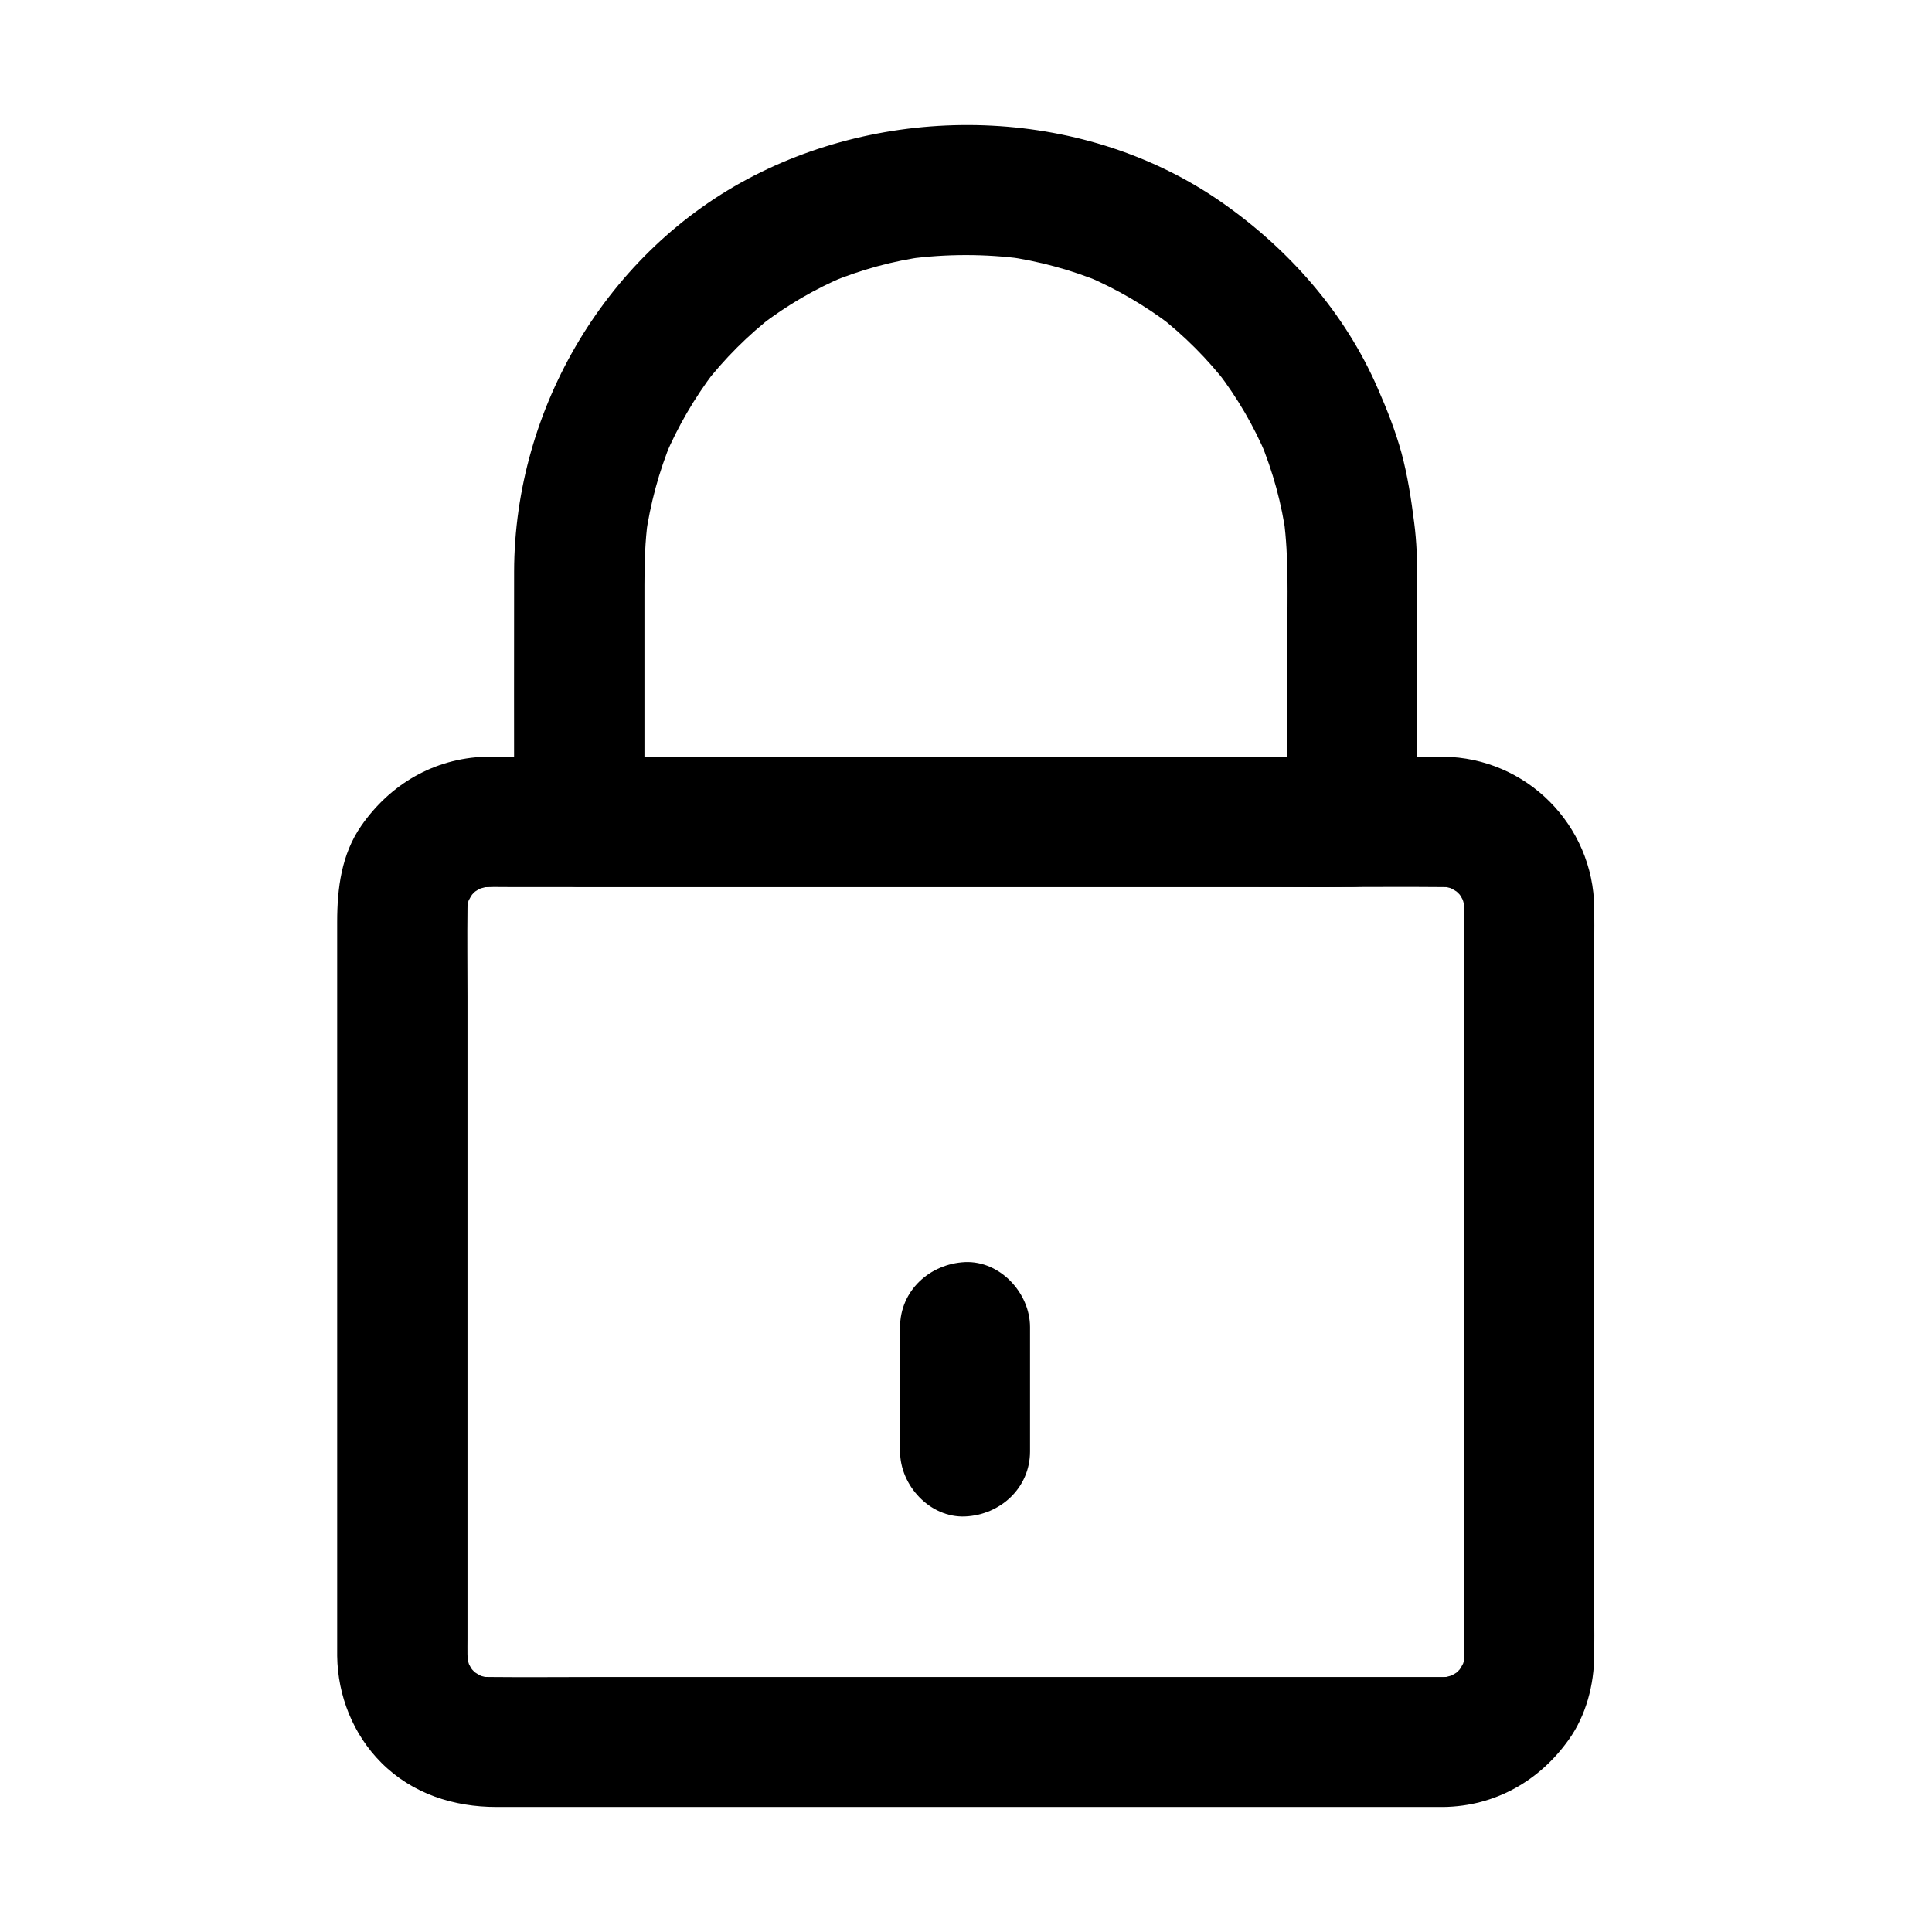
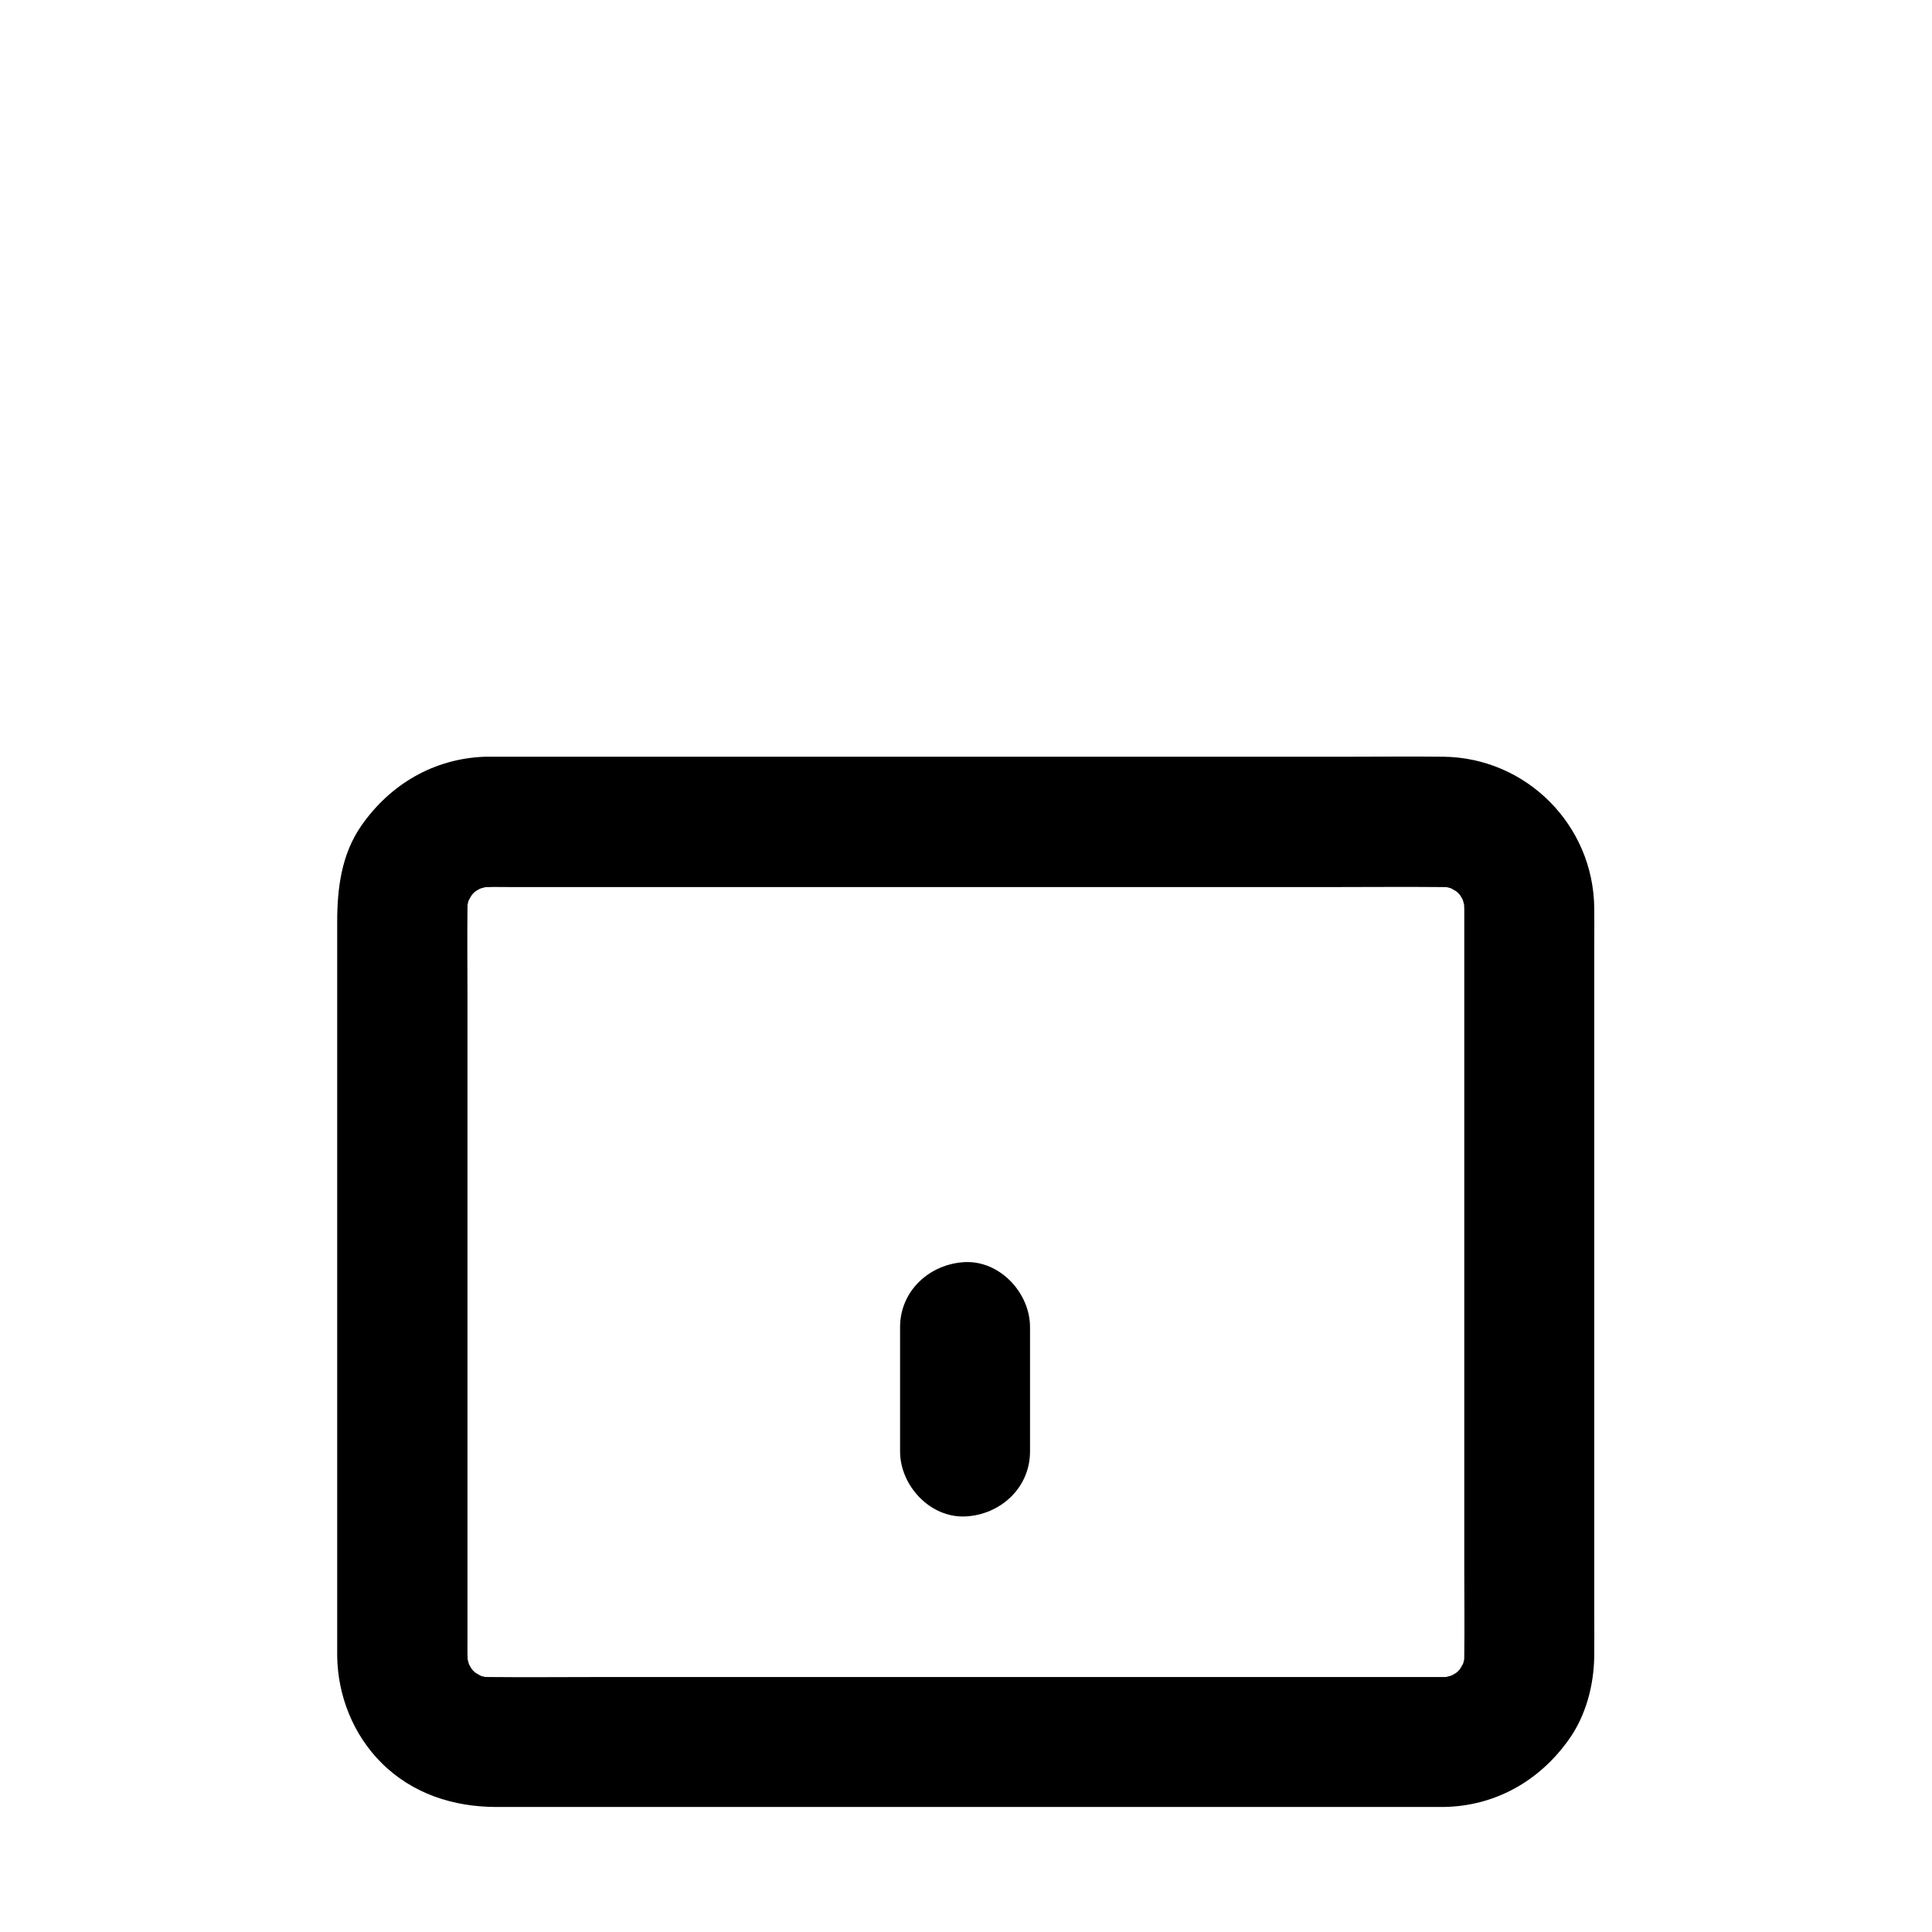
<svg xmlns="http://www.w3.org/2000/svg" fill="#000000" width="800px" height="800px" version="1.1" viewBox="144 144 512 512">
  <g>
    <path d="m526.54 588.43h-25.586-61.059-73.555-63.223c-9.84 0-19.68 0.098-29.52 0-1.23 0-2.41-0.098-3.59-0.246 1.523 0.195 3.051 0.395 4.574 0.641-1.969-0.297-3.836-0.836-5.656-1.625 1.379 0.59 2.754 1.18 4.133 1.723-1.77-0.789-3.394-1.77-4.922-2.902 1.18 0.887 2.312 1.77 3.492 2.707-1.477-1.18-2.856-2.508-4.035-4.035 0.887 1.18 1.77 2.312 2.707 3.492-1.18-1.523-2.117-3.199-2.902-4.922 0.59 1.379 1.18 2.754 1.723 4.133-0.738-1.82-1.277-3.691-1.625-5.656 0.195 1.523 0.395 3.051 0.641 4.574-0.344-2.656-0.246-5.312-0.246-7.969v-14.168-47.773-58.203-50.086c0-7.773-0.098-15.598 0-23.371 0-1.18 0.098-2.363 0.246-3.543-0.195 1.523-0.395 3.051-0.641 4.574 0.297-1.969 0.836-3.836 1.625-5.656-0.59 1.379-1.18 2.754-1.723 4.133 0.789-1.77 1.77-3.394 2.902-4.922-0.887 1.18-1.77 2.312-2.707 3.492 1.18-1.477 2.508-2.856 4.035-4.035-1.18 0.887-2.312 1.77-3.492 2.707 1.523-1.18 3.199-2.117 4.922-2.902-1.379 0.59-2.754 1.18-4.133 1.723 1.82-0.738 3.691-1.277 5.656-1.625-1.523 0.195-3.051 0.395-4.574 0.641 3.102-0.395 6.348-0.246 9.496-0.246h18.254 60.859 73.996 63.715c9.988 0 20.023-0.098 30.012 0 1.23 0 2.41 0.098 3.59 0.246-1.523-0.195-3.051-0.395-4.574-0.641 1.969 0.297 3.836 0.836 5.656 1.625-1.379-0.59-2.754-1.18-4.133-1.723 1.77 0.789 3.394 1.77 4.922 2.902-1.18-0.887-2.312-1.77-3.492-2.707 1.477 1.18 2.856 2.508 4.035 4.035-0.887-1.18-1.77-2.312-2.707-3.492 1.18 1.523 2.117 3.199 2.902 4.922-0.59-1.379-1.18-2.754-1.723-4.133 0.738 1.82 1.277 3.691 1.625 5.656-0.195-1.523-0.395-3.051-0.641-4.574 0.344 2.656 0.246 5.312 0.246 7.969v14.168 47.773 58.203 50.086c0 7.773 0.098 15.598 0 23.371 0 1.18-0.098 2.363-0.246 3.543 0.195-1.523 0.395-3.051 0.641-4.574-0.297 1.969-0.836 3.836-1.625 5.656 0.59-1.379 1.18-2.754 1.723-4.133-0.789 1.77-1.77 3.394-2.902 4.922 0.887-1.18 1.77-2.312 2.707-3.492-1.18 1.477-2.508 2.856-4.035 4.035 1.18-0.887 2.312-1.77 3.492-2.707-1.523 1.18-3.199 2.117-4.922 2.902 1.379-0.59 2.754-1.18 4.133-1.723-1.82 0.738-3.691 1.277-5.656 1.625 1.523-0.195 3.051-0.395 4.574-0.641-1.129 0.148-2.262 0.246-3.391 0.246-9.004 0.148-17.664 7.824-17.219 17.219 0.395 9.199 7.578 17.367 17.219 17.219 13.629-0.195 25.387-6.84 33.211-17.859 4.574-6.394 6.691-14.562 6.742-22.387 0.051-3.492 0-6.988 0-10.527v-54.367-70.406-53.332c0-3.148 0.051-6.297 0-9.398-0.246-21.992-18.008-39.805-40-40.051-8.414-0.098-16.828 0-25.238 0h-58.793-70.848-62.879-33.898-2.215c-13.578 0.441-25.238 7.281-32.914 18.352-5.215 7.527-6.348 16.531-6.348 25.438v45.363 69.816 60.32 16.234 2.805c0.148 10.527 4.231 20.812 11.711 28.289 8.215 8.215 19.141 11.711 30.504 11.711h13.137 52.25 69.961 66.766 42.707 6.051c9.004 0 17.613-7.922 17.219-17.219-0.301-9.297-7.434-17.219-17.125-17.219z" />
-     <path d="m502.48 344.6h-20.367-48.953-59.188-51.168c-8.266 0-16.582-0.195-24.895 0h-0.344l17.219 17.219v-62.781c0-5.805 0.148-11.562 0.934-17.32-0.195 1.523-0.395 3.051-0.641 4.574 1.23-8.758 3.543-17.32 6.938-25.535-0.59 1.379-1.18 2.754-1.723 4.133 3.394-7.969 7.773-15.449 12.988-22.336-0.887 1.18-1.77 2.312-2.707 3.492 5.41-6.988 11.66-13.234 18.598-18.598-1.18 0.887-2.312 1.77-3.492 2.707 6.887-5.266 14.367-9.645 22.336-12.988-1.379 0.59-2.754 1.18-4.133 1.723 8.168-3.394 16.727-5.758 25.535-6.938-1.523 0.195-3.051 0.395-4.574 0.641 9.988-1.328 20.27-1.328 30.258 0-1.523-0.195-3.051-0.395-4.574-0.641 8.758 1.23 17.32 3.543 25.535 6.938-1.379-0.59-2.754-1.18-4.133-1.723 7.969 3.394 15.449 7.773 22.336 12.988-1.18-0.887-2.312-1.77-3.492-2.707 6.988 5.41 13.234 11.66 18.598 18.598-0.887-1.18-1.77-2.312-2.707-3.492 5.266 6.887 9.645 14.367 12.988 22.336-0.59-1.379-1.18-2.754-1.723-4.133 3.394 8.168 5.758 16.727 6.938 25.535-0.195-1.523-0.395-3.051-0.641-4.574 1.328 10.086 0.934 20.418 0.934 30.602v39.754 9.742c0 9.004 7.922 17.613 17.219 17.219 9.348-0.395 17.219-7.578 17.219-17.219v-63.664c0-5.266-0.148-10.527-0.836-15.742-0.789-6.199-1.723-12.301-3.344-18.352-1.625-5.902-3.836-11.512-6.297-17.121-8.66-19.977-23.418-36.754-41.18-49.199-35.918-25.141-85.512-26.961-124.13-7.184-38.82 19.875-63.469 61.5-63.566 104.89-0.051 21.402 0 42.805 0 64.207v2.164c0 9.297 7.871 17.219 17.219 17.219h20.367 48.953 59.188 51.168c8.266 0 16.582 0.148 24.895 0h0.344c9.004 0 17.613-7.922 17.219-17.219-0.336-9.344-7.469-17.219-17.113-17.219z" />
    <path d="m382.53 495.69v32.965c0 9.004 7.922 17.613 17.219 17.219 9.348-0.395 17.219-7.578 17.219-17.219v-32.965c0-9.004-7.922-17.613-17.219-17.219-9.344 0.441-17.219 7.578-17.219 17.219z" />
  </g>
</svg>